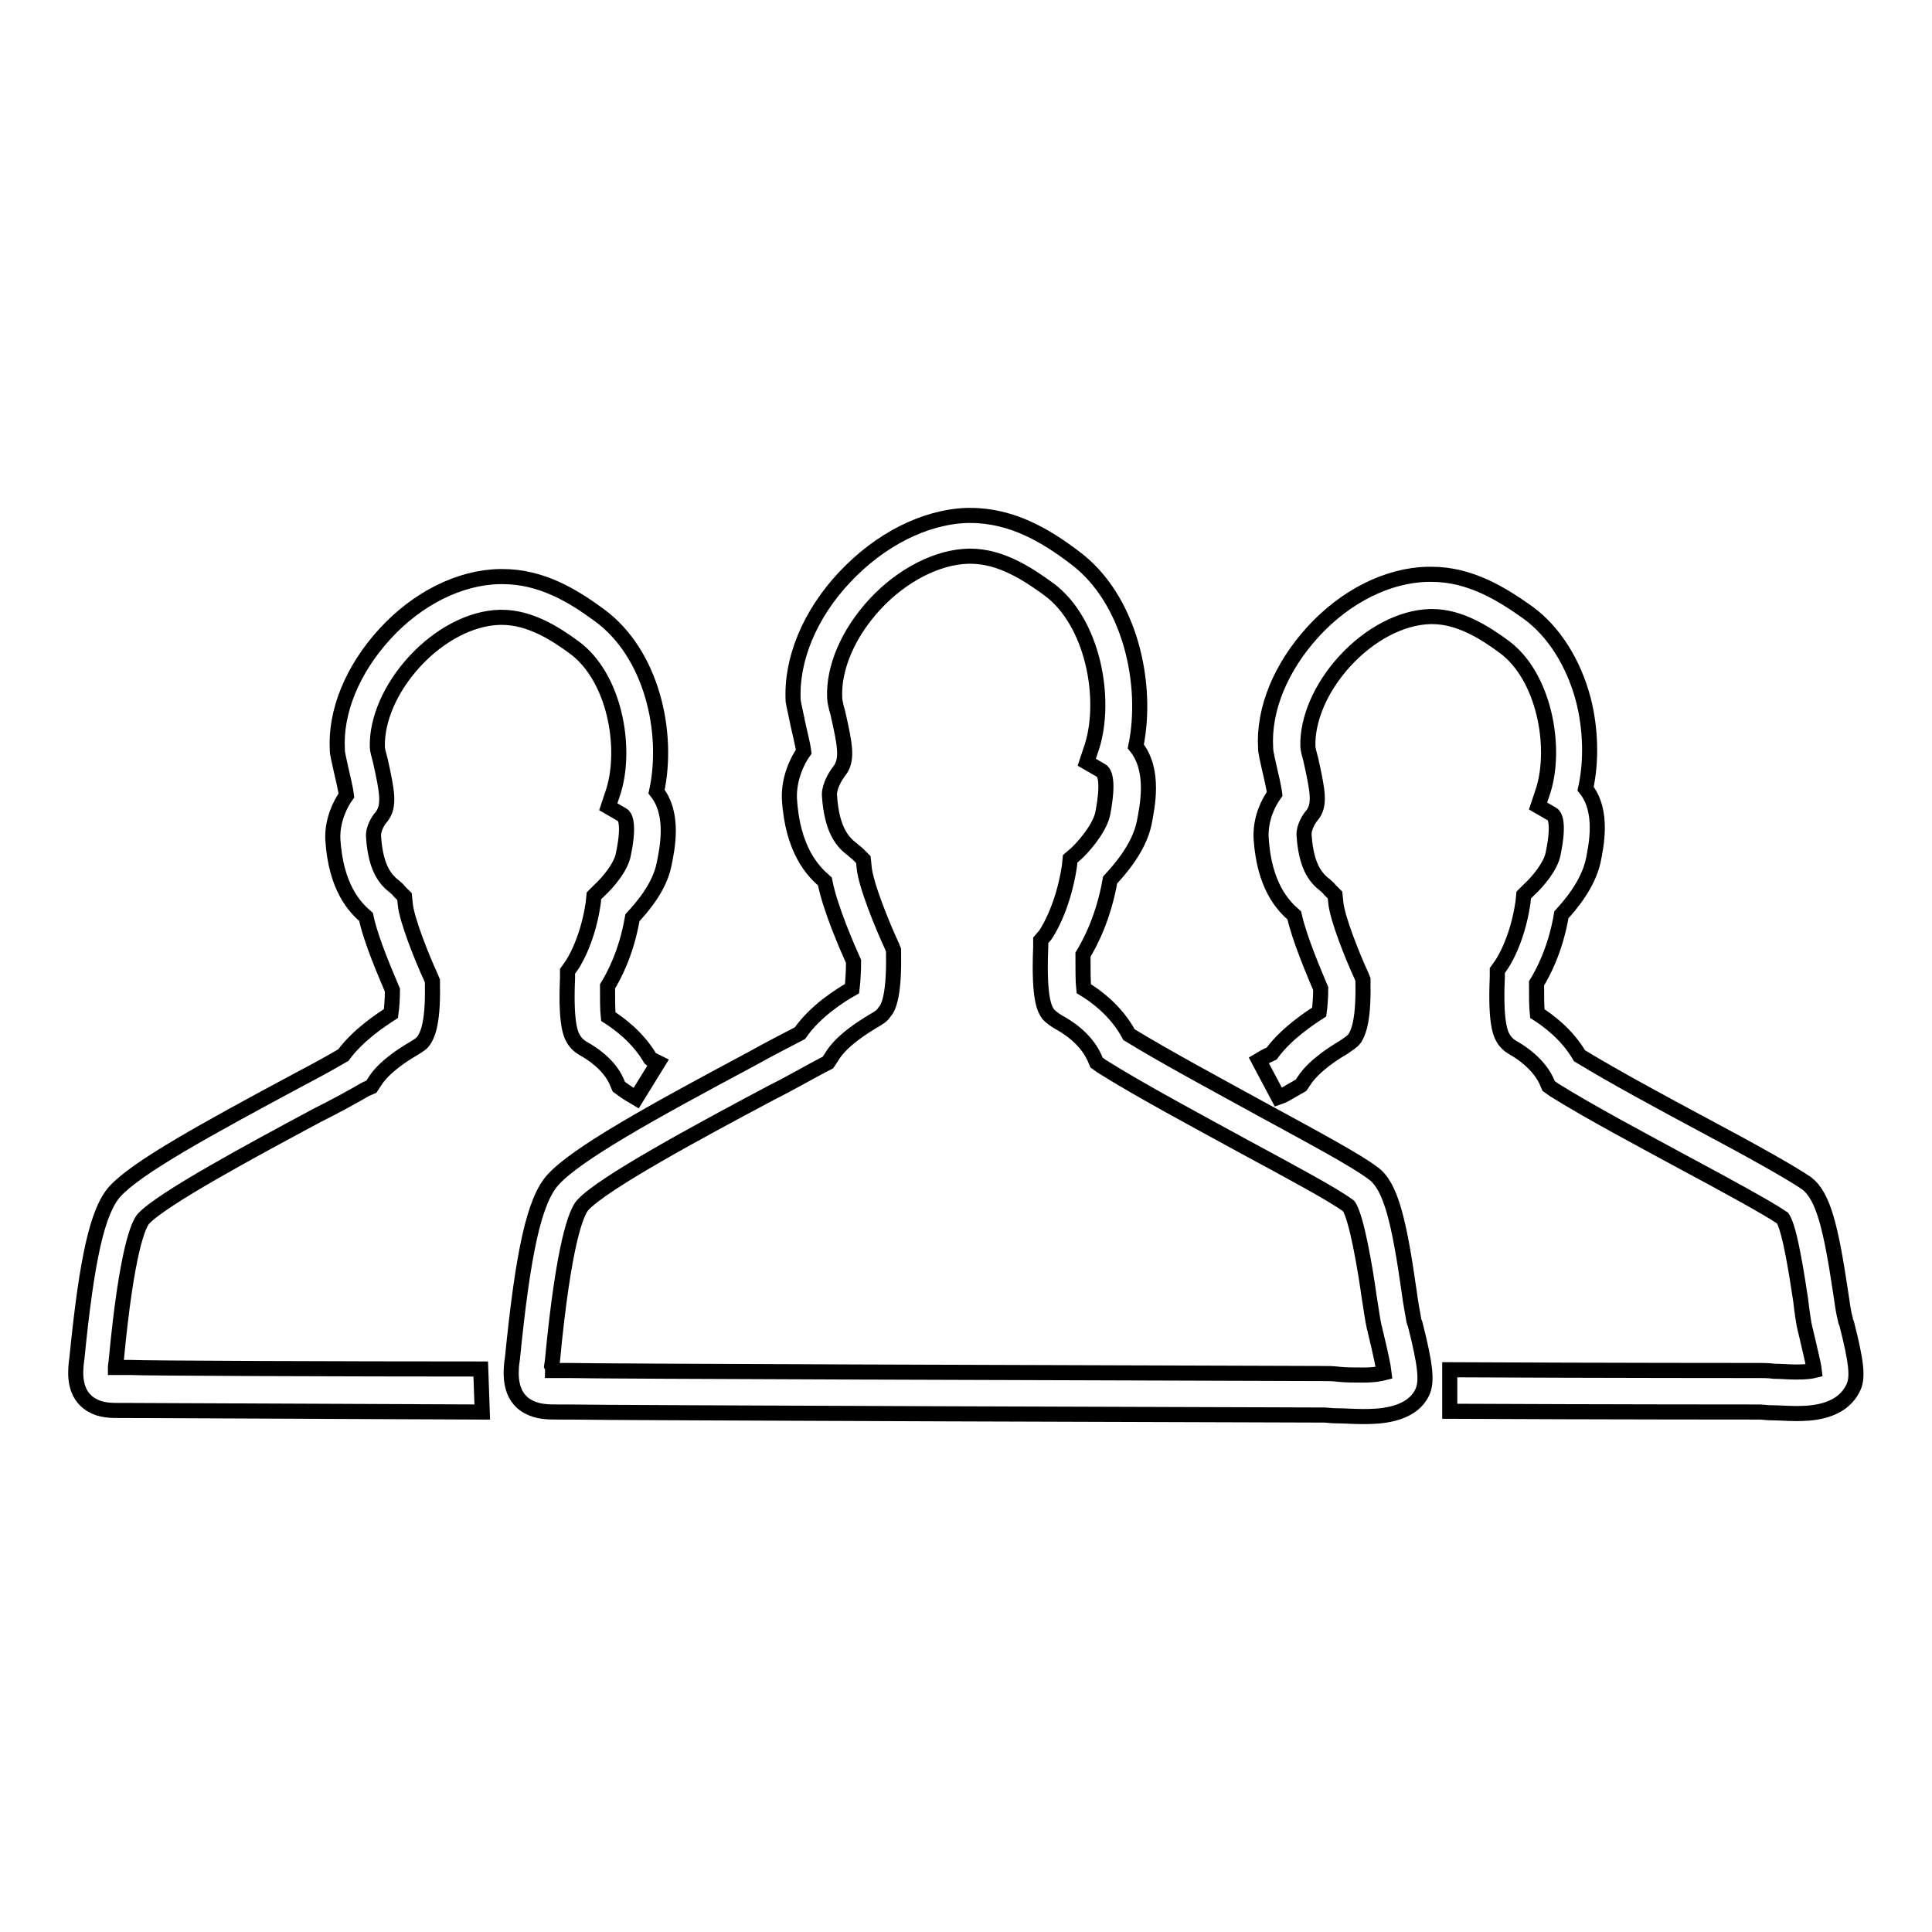
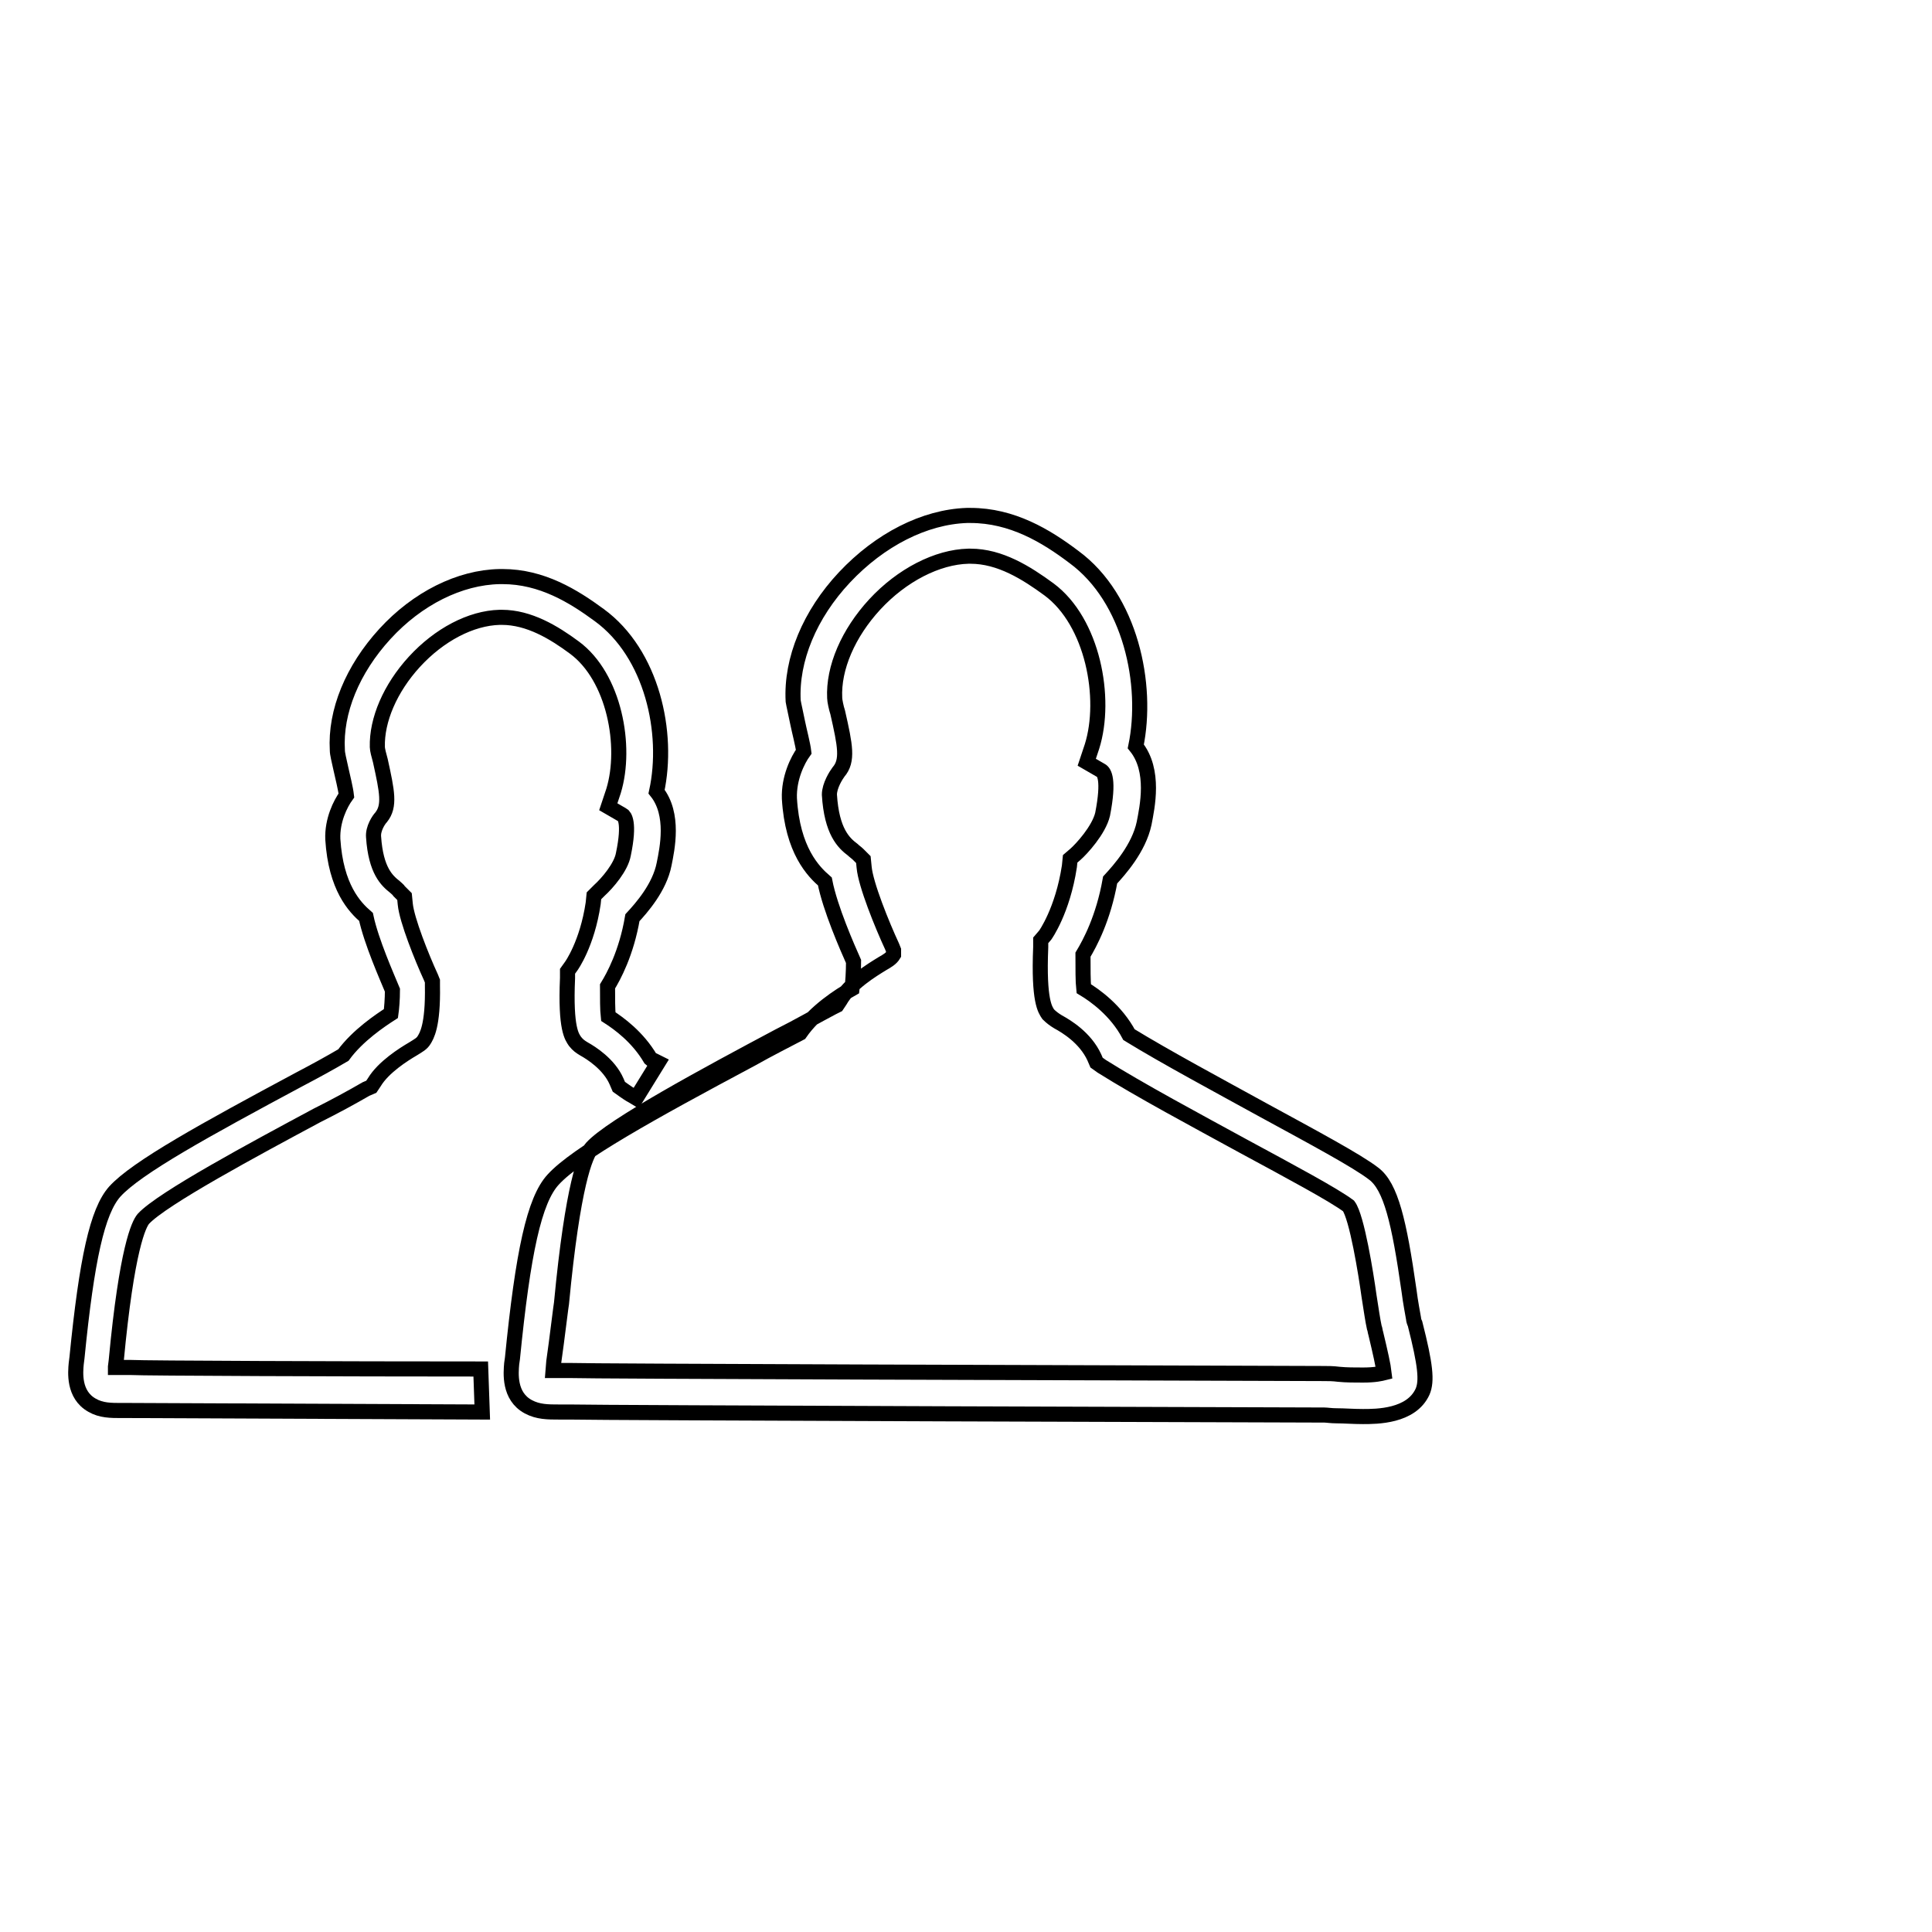
<svg xmlns="http://www.w3.org/2000/svg" version="1.1" x="0px" y="0px" viewBox="0 0 256 256" enable-background="new 0 0 256 256" xml:space="preserve">
  <g>
    <g>
      <path stroke-width="2" fill-opacity="0" stroke="#000000" d="M63.9,187.1c-24.6-0.1-45-0.2-46.5-0.2c-0.5,0-0.9,0-1.3,0c-1.4,0-2.7,0-3.9-0.7c-2.5-1.4-2.2-4.4-2.1-5.5l0.1-0.8c1.3-13.1,2.7-19.4,5-22c2.9-3.2,12-8.2,24.5-14.9c2.1-1.1,4.1-2.2,5.8-3.2c1.9-2.6,4.9-4.6,6.3-5.5c0.1-0.7,0.2-1.9,0.2-3.1c-0.7-1.7-2.8-6.4-3.5-9.7c-1.5-1.3-4-3.9-4.4-10.3c-0.1-2.5,1-4.7,1.8-5.8c-0.1-0.9-0.5-2.5-0.7-3.4c-0.3-1.4-0.5-2.1-0.5-2.6c-0.3-5.1,2-10.7,6.3-15.4c4.3-4.7,9.9-7.5,15.2-7.6h0.4c5.2,0,9.4,2.6,12.8,5.1c7,5.1,9.3,15.6,7.6,23.4c2.4,3,1.4,7.6,1,9.6c-0.6,3.1-3,5.8-4.2,7.1c-0.8,4.7-2.5,7.8-3.3,9.1c0,1.6,0,3.1,0.1,4c1.4,0.9,3.9,2.7,5.6,5.6c0.1,0.1,0.2,0.1,0.4,0.2l0.6,0.3l-2.9,4.7l-0.5-0.3c-0.4-0.2-0.8-0.5-1.1-0.7l-0.7-0.5l-0.3-0.7c-1-2.3-3.4-3.8-4.3-4.3c-0.5-0.3-0.8-0.5-1.2-1c-0.4-0.6-1.3-1.6-1-8.4l0-0.9l0.5-0.7c0,0,2.1-2.9,2.9-8.3l0.1-1l0.7-0.7c1.1-1,2.9-3.1,3.2-4.8c0.9-4.3,0.1-5.1-0.1-5.2l-1.9-1.1l0.7-2.1c1.8-5.9,0.1-15.1-5.2-19c-2.7-2-6-4-9.6-4h-0.3c-3.8,0.1-8,2.3-11.3,5.9c-3.2,3.5-5,7.7-4.9,11.3c0,0.3,0.2,1.1,0.4,1.8c0.9,4.1,1.3,6,0.1,7.5c-0.3,0.3-1.1,1.5-1,2.6c0.3,4.5,1.8,5.8,2.8,6.6c0.2,0.2,0.5,0.4,0.6,0.6l0.7,0.7l0.1,1c0.2,2.1,2.2,7.1,3.4,9.7l0.2,0.5l0,0.6c0.1,5.4-0.8,6.7-1.1,7.2c-0.3,0.5-0.7,0.7-1.5,1.2c-1.2,0.7-3.9,2.4-5.1,4.4l-0.4,0.6l-0.7,0.3c-1.9,1.1-4.1,2.3-6.5,3.5c-8.2,4.4-20.5,11-23,13.7c-0.6,0.7-2.2,3.9-3.6,18.8l-0.1,0.8c0,0,0,0.1,0,0.1c0.2,0,0.4,0,0.6,0c0.5,0,1,0,1.5,0c1.5,0.1,28.5,0.2,46.3,0.2L63.9,187.1z" />
-       <path stroke-width="2" fill-opacity="0" stroke="#000000" d="M180.6,187.7c-1.3,0-2.5-0.1-3.5-0.1c-0.7,0-1.3-0.1-1.6-0.1c-4,0-96.8-0.3-100-0.4c-0.5,0-1,0-1.4,0c-1.5,0-2.8,0-4.1-0.7c-2.6-1.4-2.3-4.5-2.2-5.7l0.1-0.7c1.4-14.1,2.9-21,5.4-23.7c3.1-3.4,12.8-8.8,26.3-16c2.3-1.3,4.5-2.4,6.4-3.4c2-2.9,5.3-5,6.9-5.9c0.1-0.8,0.2-2.2,0.2-3.6c-0.8-1.8-3.1-7-3.8-10.6c-1.5-1.3-4.3-4.1-4.7-11c-0.1-2.7,1.1-5.1,1.9-6.2c-0.1-0.9-0.6-2.8-0.8-3.8c-0.3-1.5-0.5-2.3-0.6-2.9c-0.3-5.5,2.2-11.5,6.8-16.4c4.7-5,10.6-8,16.2-8.2c0.1,0,0.3,0,0.5,0c5.5,0,10,2.7,13.7,5.5c7.5,5.5,9.9,16.9,8.2,25.1c2.6,3.2,1.5,8.1,1.1,10.2c-0.7,3.3-3.3,6.2-4.5,7.5c-0.9,5.1-2.7,8.4-3.6,9.9c0,1.8,0,3.6,0.1,4.5c1.5,0.9,4.3,2.9,6,6.1c4.9,3,11.8,6.7,17.8,10c6.6,3.6,12.4,6.7,14.6,8.4c2.3,1.7,3.4,6.4,4.7,15.5c0.2,1.6,0.5,3.1,0.6,3.7c0,0.2,0.1,0.5,0.2,0.7c1.4,5.5,1.6,7.6,1,9C187,187.7,182.4,187.7,180.6,187.7z M73.2,181.6c0.3,0,0.6,0,0.8,0c0.5,0,1,0,1.6,0c2.5,0.1,66.4,0.3,99.8,0.4c0.6,0,1.2,0,2,0.1c1,0.1,2.1,0.1,3.2,0.1c1.6,0,2.4-0.2,2.8-0.3c-0.1-0.9-0.5-2.7-1.1-5.2c-0.1-0.3-0.1-0.6-0.2-0.8c-0.2-0.9-0.4-2.3-0.7-4.2c-0.4-2.9-1.6-10.4-2.7-11.9c-2-1.5-7.8-4.6-13.9-7.9c-6.4-3.5-13.7-7.4-18.8-10.6l-0.7-0.5l-0.3-0.7c-1.2-2.6-3.7-4.1-4.8-4.7c-0.5-0.3-0.9-0.6-1.3-1c-0.4-0.6-1.3-1.7-1-8.9l0-0.9l0.6-0.7c0,0,2.3-3.2,3.2-9.1l0.1-1l0.7-0.6c0.8-0.7,3.1-3.2,3.6-5.3c0.9-4.6,0.2-5.6-0.2-5.8l-1.9-1.1l0.7-2.1c2-6.4,0.1-16.5-5.7-20.8c-3-2.2-6.5-4.4-10.4-4.4c-0.1,0-0.2,0-0.3,0c-4.1,0.1-8.8,2.5-12.4,6.4c-3.5,3.8-5.5,8.4-5.3,12.4c0,0.3,0.2,1.3,0.4,1.9c1,4.4,1.4,6.4,0.1,7.9c-0.3,0.4-1.2,1.8-1.2,3c0.3,4.9,1.9,6.4,3.1,7.3c0.2,0.2,0.5,0.4,0.7,0.6l0.7,0.7l0.1,1c0.2,2.3,2.4,7.7,3.7,10.5l0.2,0.5l0,0.6c0.1,5.8-0.8,7.2-1.2,7.6c-0.3,0.5-0.8,0.8-1.5,1.2c-1.3,0.8-4.3,2.6-5.6,4.9l-0.4,0.6l-0.6,0.3c-2.1,1.1-4.5,2.5-7.1,3.8c-9.4,5-22.2,11.9-24.8,14.8c-0.8,0.9-2.5,4.8-4,20.6l-0.1,0.7C73.3,181.4,73.2,181.5,73.2,181.6z" />
-       <path stroke-width="2" fill-opacity="0" stroke="#000000" d="M238,187.3c-1.2,0-2.3-0.1-3.3-0.1c-0.6,0-1.2-0.1-1.5-0.1c0,0-19.8,0-41.1-0.1l0-5.5c21.3,0.1,41.1,0.1,41.1,0.1c0.5,0,1.1,0,1.9,0.1c0.9,0,1.9,0.1,2.9,0.1c1.3,0,2-0.1,2.4-0.2c-0.1-0.9-0.5-2.4-1-4.6c-0.1-0.3-0.1-0.6-0.2-0.8c-0.2-0.8-0.4-2.2-0.6-3.9c-0.4-2.6-1.4-9.5-2.4-10.9c-1.9-1.3-7.2-4.2-12.8-7.2c-5.9-3.2-12.7-6.8-17.5-9.8l-0.7-0.5l-0.3-0.7c-1.1-2.3-3.4-3.8-4.3-4.3c-0.5-0.3-0.8-0.5-1.2-1c-0.4-0.6-1.3-1.6-1-8.4l0-0.9l0.5-0.7c0,0,2.1-2.9,2.9-8.3l0.1-1l0.7-0.7c1.1-1,2.9-3.1,3.2-4.8c0.9-4.3,0.1-5.1-0.1-5.2l-1.9-1.1l0.7-2.1c1.8-5.8,0.1-15.1-5.2-19c-2.7-2-6-4-9.5-4h-0.3c-3.8,0.1-8,2.3-11.3,5.9c-3.2,3.5-5,7.7-4.9,11.3c0,0.3,0.2,1.1,0.4,1.8c0.9,4.1,1.3,6,0.1,7.4c-0.3,0.3-1.1,1.6-1,2.6c0.3,4.5,1.8,5.8,2.8,6.6c0.2,0.2,0.5,0.4,0.6,0.6l0.7,0.7l0.1,1c0.2,2.1,2.2,7.1,3.4,9.7l0.2,0.5l0,0.6c0.1,5.4-0.8,6.7-1.1,7.2c-0.4,0.5-0.8,0.7-1.5,1.2c-1.2,0.7-3.9,2.4-5.2,4.4l-0.4,0.6l-1.4,0.8c-0.5,0.3-1,0.6-1.6,0.8l-2.6-4.9c0.5-0.3,1-0.6,1.5-0.8l0.2-0.1c1.9-2.6,4.9-4.6,6.3-5.5c0.1-0.7,0.2-2,0.2-3.1c-0.7-1.7-2.8-6.5-3.5-9.7c-1.5-1.3-4-3.9-4.4-10.3c-0.1-2.6,1-4.7,1.8-5.8c-0.1-0.9-0.5-2.5-0.7-3.4c-0.3-1.4-0.5-2.1-0.5-2.7c-0.3-5.1,2-10.7,6.3-15.4c4.3-4.7,9.9-7.5,15.2-7.6h0.5c5.1,0,9.3,2.6,12.8,5.1c3.4,2.5,6,6.6,7.3,11.5c1,3.9,1.1,8.2,0.3,11.8c2.4,3,1.4,7.6,1,9.6c-0.7,3.1-3,5.8-4.2,7.1c-0.8,4.7-2.5,7.8-3.3,9.1c0,1.6,0,3.1,0.1,4c1.4,0.9,3.9,2.7,5.6,5.6c4.6,2.8,10.9,6.2,16.5,9.2c6.2,3.3,11.4,6.2,13.6,7.7c2.2,1.7,3.2,5.8,4.5,14.5c0.2,1.4,0.4,2.8,0.6,3.4c0,0.2,0.1,0.5,0.2,0.7c1.3,5.1,1.5,7.1,0.9,8.4C244,187.3,239.6,187.3,238,187.3z" />
+       <path stroke-width="2" fill-opacity="0" stroke="#000000" d="M180.6,187.7c-1.3,0-2.5-0.1-3.5-0.1c-0.7,0-1.3-0.1-1.6-0.1c-4,0-96.8-0.3-100-0.4c-0.5,0-1,0-1.4,0c-1.5,0-2.8,0-4.1-0.7c-2.6-1.4-2.3-4.5-2.2-5.7l0.1-0.7c1.4-14.1,2.9-21,5.4-23.7c3.1-3.4,12.8-8.8,26.3-16c2.3-1.3,4.5-2.4,6.4-3.4c2-2.9,5.3-5,6.9-5.9c0.1-0.8,0.2-2.2,0.2-3.6c-0.8-1.8-3.1-7-3.8-10.6c-1.5-1.3-4.3-4.1-4.7-11c-0.1-2.7,1.1-5.1,1.9-6.2c-0.1-0.9-0.6-2.8-0.8-3.8c-0.3-1.5-0.5-2.3-0.6-2.9c-0.3-5.5,2.2-11.5,6.8-16.4c4.7-5,10.6-8,16.2-8.2c0.1,0,0.3,0,0.5,0c5.5,0,10,2.7,13.7,5.5c7.5,5.5,9.9,16.9,8.2,25.1c2.6,3.2,1.5,8.1,1.1,10.2c-0.7,3.3-3.3,6.2-4.5,7.5c-0.9,5.1-2.7,8.4-3.6,9.9c0,1.8,0,3.6,0.1,4.5c1.5,0.9,4.3,2.9,6,6.1c4.9,3,11.8,6.7,17.8,10c6.6,3.6,12.4,6.7,14.6,8.4c2.3,1.7,3.4,6.4,4.7,15.5c0.2,1.6,0.5,3.1,0.6,3.7c0,0.2,0.1,0.5,0.2,0.7c1.4,5.5,1.6,7.6,1,9C187,187.7,182.4,187.7,180.6,187.7z M73.2,181.6c0.3,0,0.6,0,0.8,0c0.5,0,1,0,1.6,0c2.5,0.1,66.4,0.3,99.8,0.4c0.6,0,1.2,0,2,0.1c1,0.1,2.1,0.1,3.2,0.1c1.6,0,2.4-0.2,2.8-0.3c-0.1-0.9-0.5-2.7-1.1-5.2c-0.1-0.3-0.1-0.6-0.2-0.8c-0.2-0.9-0.4-2.3-0.7-4.2c-0.4-2.9-1.6-10.4-2.7-11.9c-2-1.5-7.8-4.6-13.9-7.9c-6.4-3.5-13.7-7.4-18.8-10.6l-0.7-0.5l-0.3-0.7c-1.2-2.6-3.7-4.1-4.8-4.7c-0.5-0.3-0.9-0.6-1.3-1c-0.4-0.6-1.3-1.7-1-8.9l0-0.9l0.6-0.7c0,0,2.3-3.2,3.2-9.1l0.1-1l0.7-0.6c0.8-0.7,3.1-3.2,3.6-5.3c0.9-4.6,0.2-5.6-0.2-5.8l-1.9-1.1l0.7-2.1c2-6.4,0.1-16.5-5.7-20.8c-3-2.2-6.5-4.4-10.4-4.4c-0.1,0-0.2,0-0.3,0c-4.1,0.1-8.8,2.5-12.4,6.4c-3.5,3.8-5.5,8.4-5.3,12.4c0,0.3,0.2,1.3,0.4,1.9c1,4.4,1.4,6.4,0.1,7.9c-0.3,0.4-1.2,1.8-1.2,3c0.3,4.9,1.9,6.4,3.1,7.3c0.2,0.2,0.5,0.4,0.7,0.6l0.7,0.7l0.1,1c0.2,2.3,2.4,7.7,3.7,10.5l0.2,0.5l0,0.6c-0.3,0.5-0.8,0.8-1.5,1.2c-1.3,0.8-4.3,2.6-5.6,4.9l-0.4,0.6l-0.6,0.3c-2.1,1.1-4.5,2.5-7.1,3.8c-9.4,5-22.2,11.9-24.8,14.8c-0.8,0.9-2.5,4.8-4,20.6l-0.1,0.7C73.3,181.4,73.2,181.5,73.2,181.6z" />
    </g>
  </g>
</svg>